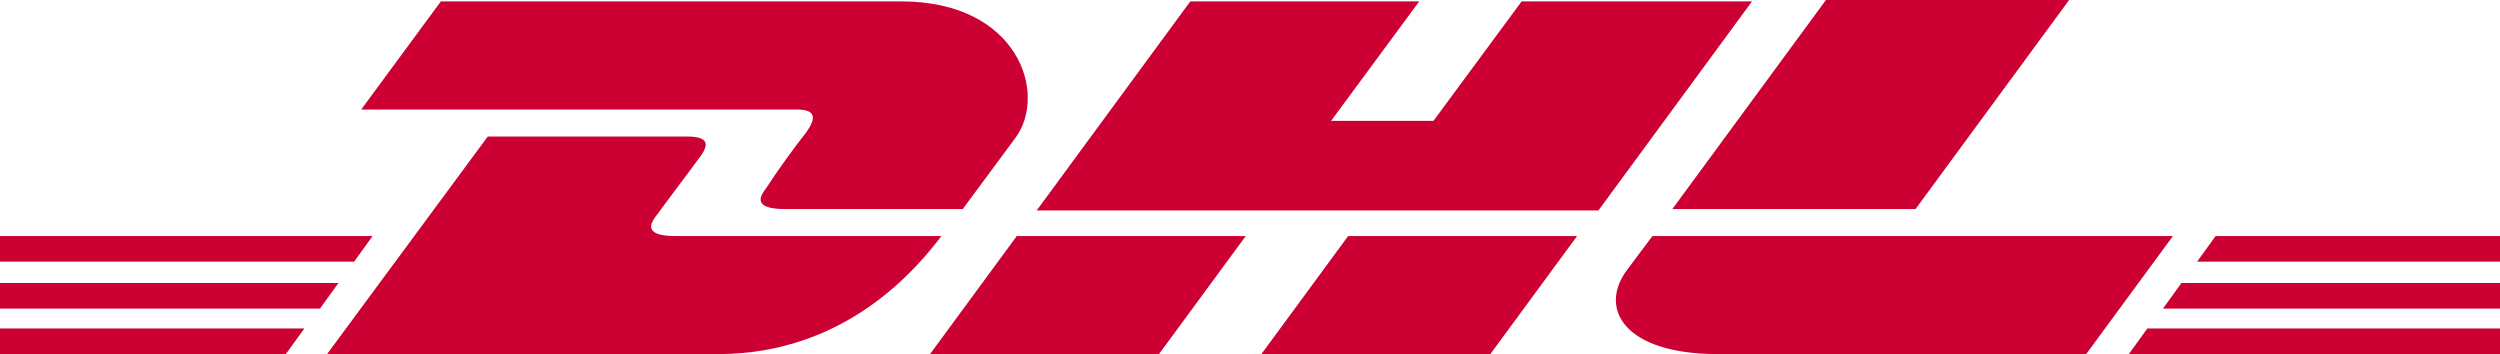
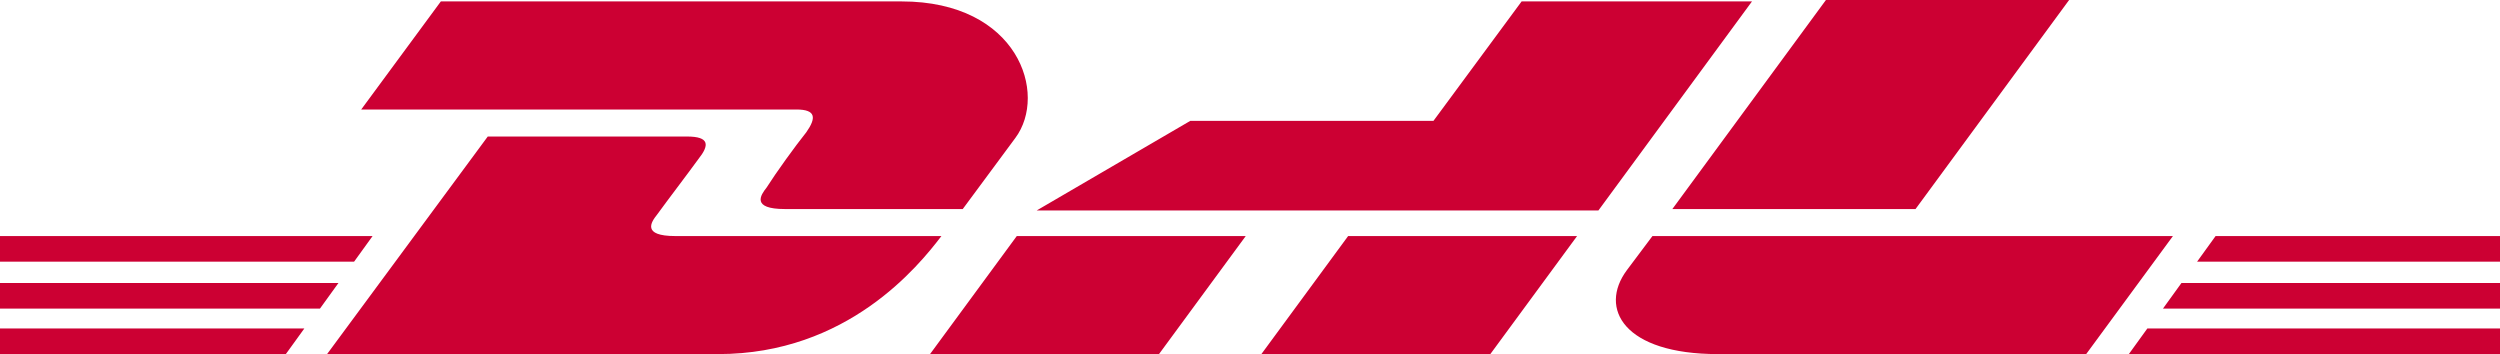
<svg xmlns="http://www.w3.org/2000/svg" version="1.1" id="Ebene_1" x="0px" y="0px" viewBox="0 0 175.8 24.9" style="enable-background:new 0 0 175.8 24.9;" xml:space="preserve">
  <style type="text/css">
	.st0{fill:#cc0033;}
</style>
-   <path class="st0" d="M56.7,9.3c-0.8,1-2.1,2.8-2.8,3.9c-0.4,0.5-1.1,1.5,1.3,1.5c2.5,0,12.5,0,12.5,0s2-2.7,3.7-5  c2.3-3.1,0.2-9.6-8-9.6c-7.4,0-32.4,0-32.4,0l-5.6,7.6c0,0,29.1,0,30.6,0C57.4,7.7,57.4,8.3,56.7,9.3z M47.5,16.6  c-2.4,0-1.7-1-1.3-1.5c0.8-1.1,2.1-2.8,2.9-3.9c0.8-1,0.8-1.6-0.8-1.6c-1.5,0-14,0-14,0L23,24.9c0,0,20.1,0,27.5,0  c9.1,0,14.1-6.2,15.7-8.3C66.2,16.6,50,16.6,47.5,16.6z M65.4,24.9h16.1l6.1-8.3H71.5C71.5,16.6,65.4,24.9,65.4,24.9z M107,0.1  l-6.2,8.4h-7.2l6.2-8.4H83.7L72.9,14.8h39.5l10.8-14.7H107z M88.7,24.9h16.1l6.1-8.3H94.8C94.8,16.6,88.7,24.9,88.7,24.9z M0,19.9  v1.8h22.5l1.3-1.8H0z M26.2,16.6H0v1.8h24.9L26.2,16.6z M0,24.9h20.1l1.3-1.8H0V24.9z M152.1,21.7h23.7v-1.8h-22.4L152.1,21.7z   M149.7,24.9h26.1v-1.8H151L149.7,24.9z M155.8,16.6l-1.3,1.8h21.3v-1.8H155.8z M134.7,14.7L145.5,0h-17.1l-10.8,14.7H134.7z   M116.2,16.6c0,0-1.2,1.6-1.8,2.4c-2,2.7-0.2,5.9,6.4,5.9c7.6,0,25.9,0,25.9,0l6.1-8.3H116.2L116.2,16.6z" />
+   <path class="st0" d="M56.7,9.3c-0.8,1-2.1,2.8-2.8,3.9c-0.4,0.5-1.1,1.5,1.3,1.5c2.5,0,12.5,0,12.5,0s2-2.7,3.7-5  c2.3-3.1,0.2-9.6-8-9.6c-7.4,0-32.4,0-32.4,0l-5.6,7.6c0,0,29.1,0,30.6,0C57.4,7.7,57.4,8.3,56.7,9.3z M47.5,16.6  c-2.4,0-1.7-1-1.3-1.5c0.8-1.1,2.1-2.8,2.9-3.9c0.8-1,0.8-1.6-0.8-1.6c-1.5,0-14,0-14,0L23,24.9c0,0,20.1,0,27.5,0  c9.1,0,14.1-6.2,15.7-8.3C66.2,16.6,50,16.6,47.5,16.6z M65.4,24.9h16.1l6.1-8.3H71.5C71.5,16.6,65.4,24.9,65.4,24.9z M107,0.1  l-6.2,8.4h-7.2H83.7L72.9,14.8h39.5l10.8-14.7H107z M88.7,24.9h16.1l6.1-8.3H94.8C94.8,16.6,88.7,24.9,88.7,24.9z M0,19.9  v1.8h22.5l1.3-1.8H0z M26.2,16.6H0v1.8h24.9L26.2,16.6z M0,24.9h20.1l1.3-1.8H0V24.9z M152.1,21.7h23.7v-1.8h-22.4L152.1,21.7z   M149.7,24.9h26.1v-1.8H151L149.7,24.9z M155.8,16.6l-1.3,1.8h21.3v-1.8H155.8z M134.7,14.7L145.5,0h-17.1l-10.8,14.7H134.7z   M116.2,16.6c0,0-1.2,1.6-1.8,2.4c-2,2.7-0.2,5.9,6.4,5.9c7.6,0,25.9,0,25.9,0l6.1-8.3H116.2L116.2,16.6z" />
</svg>